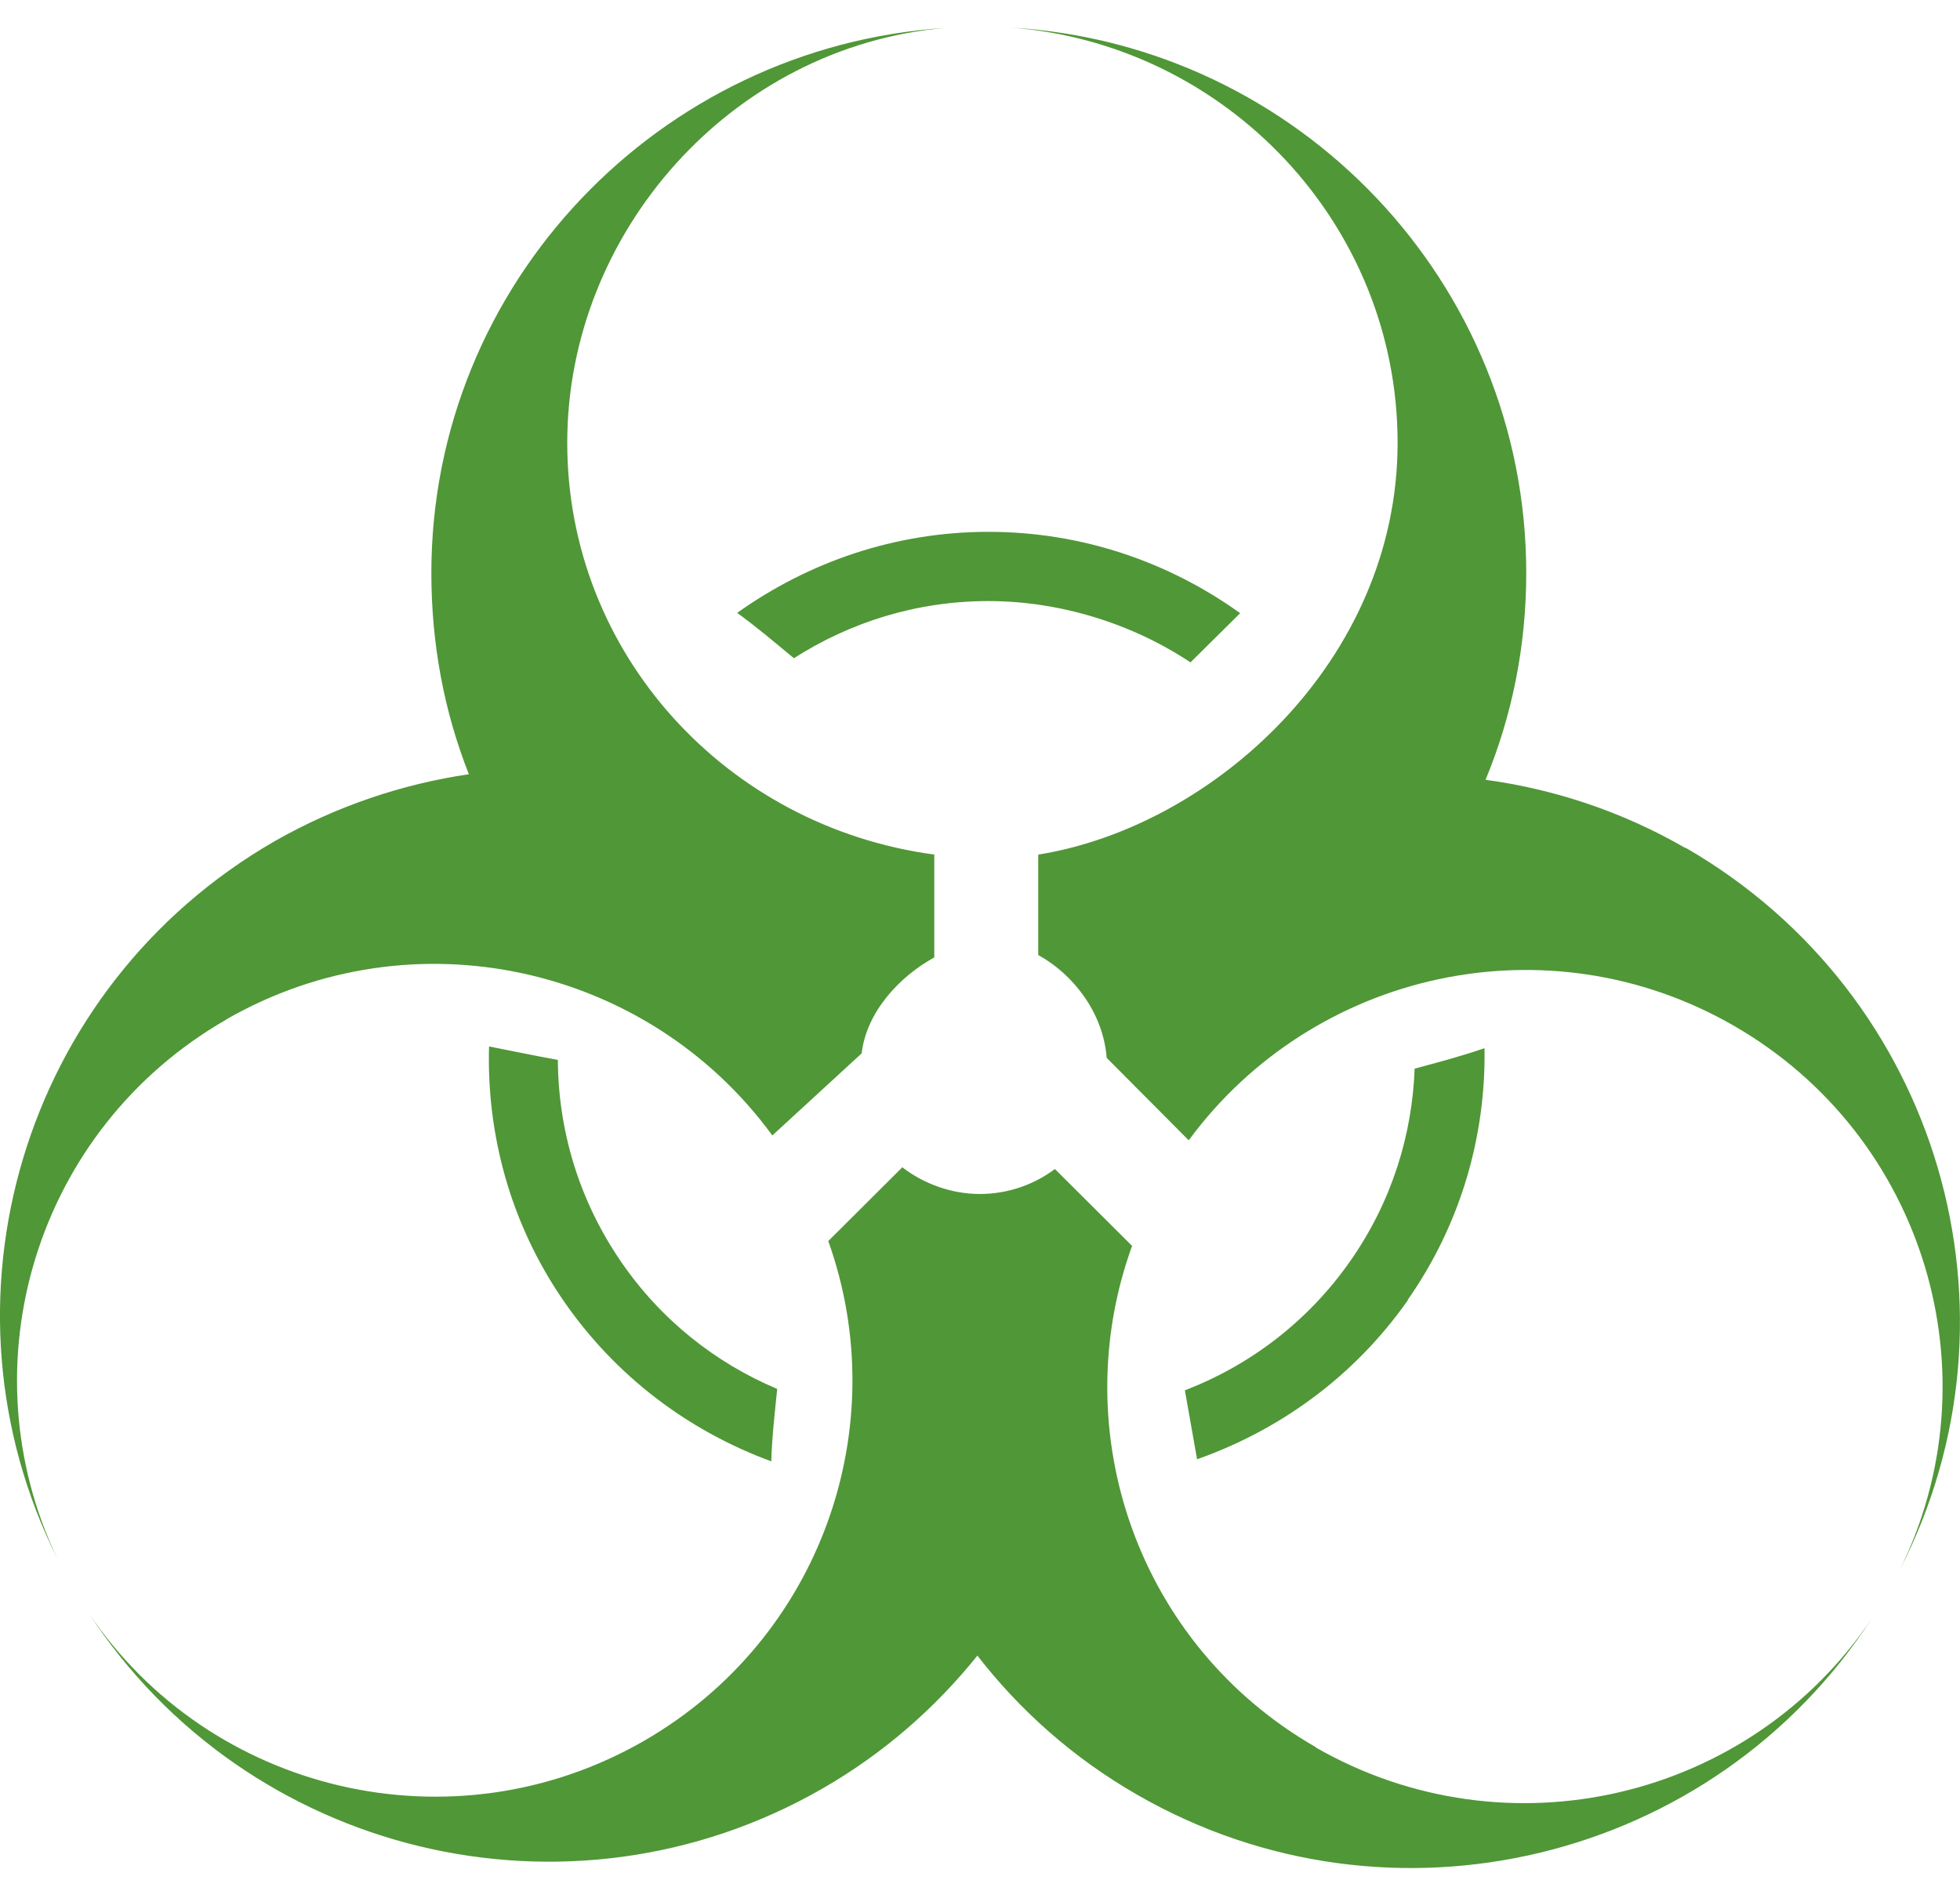
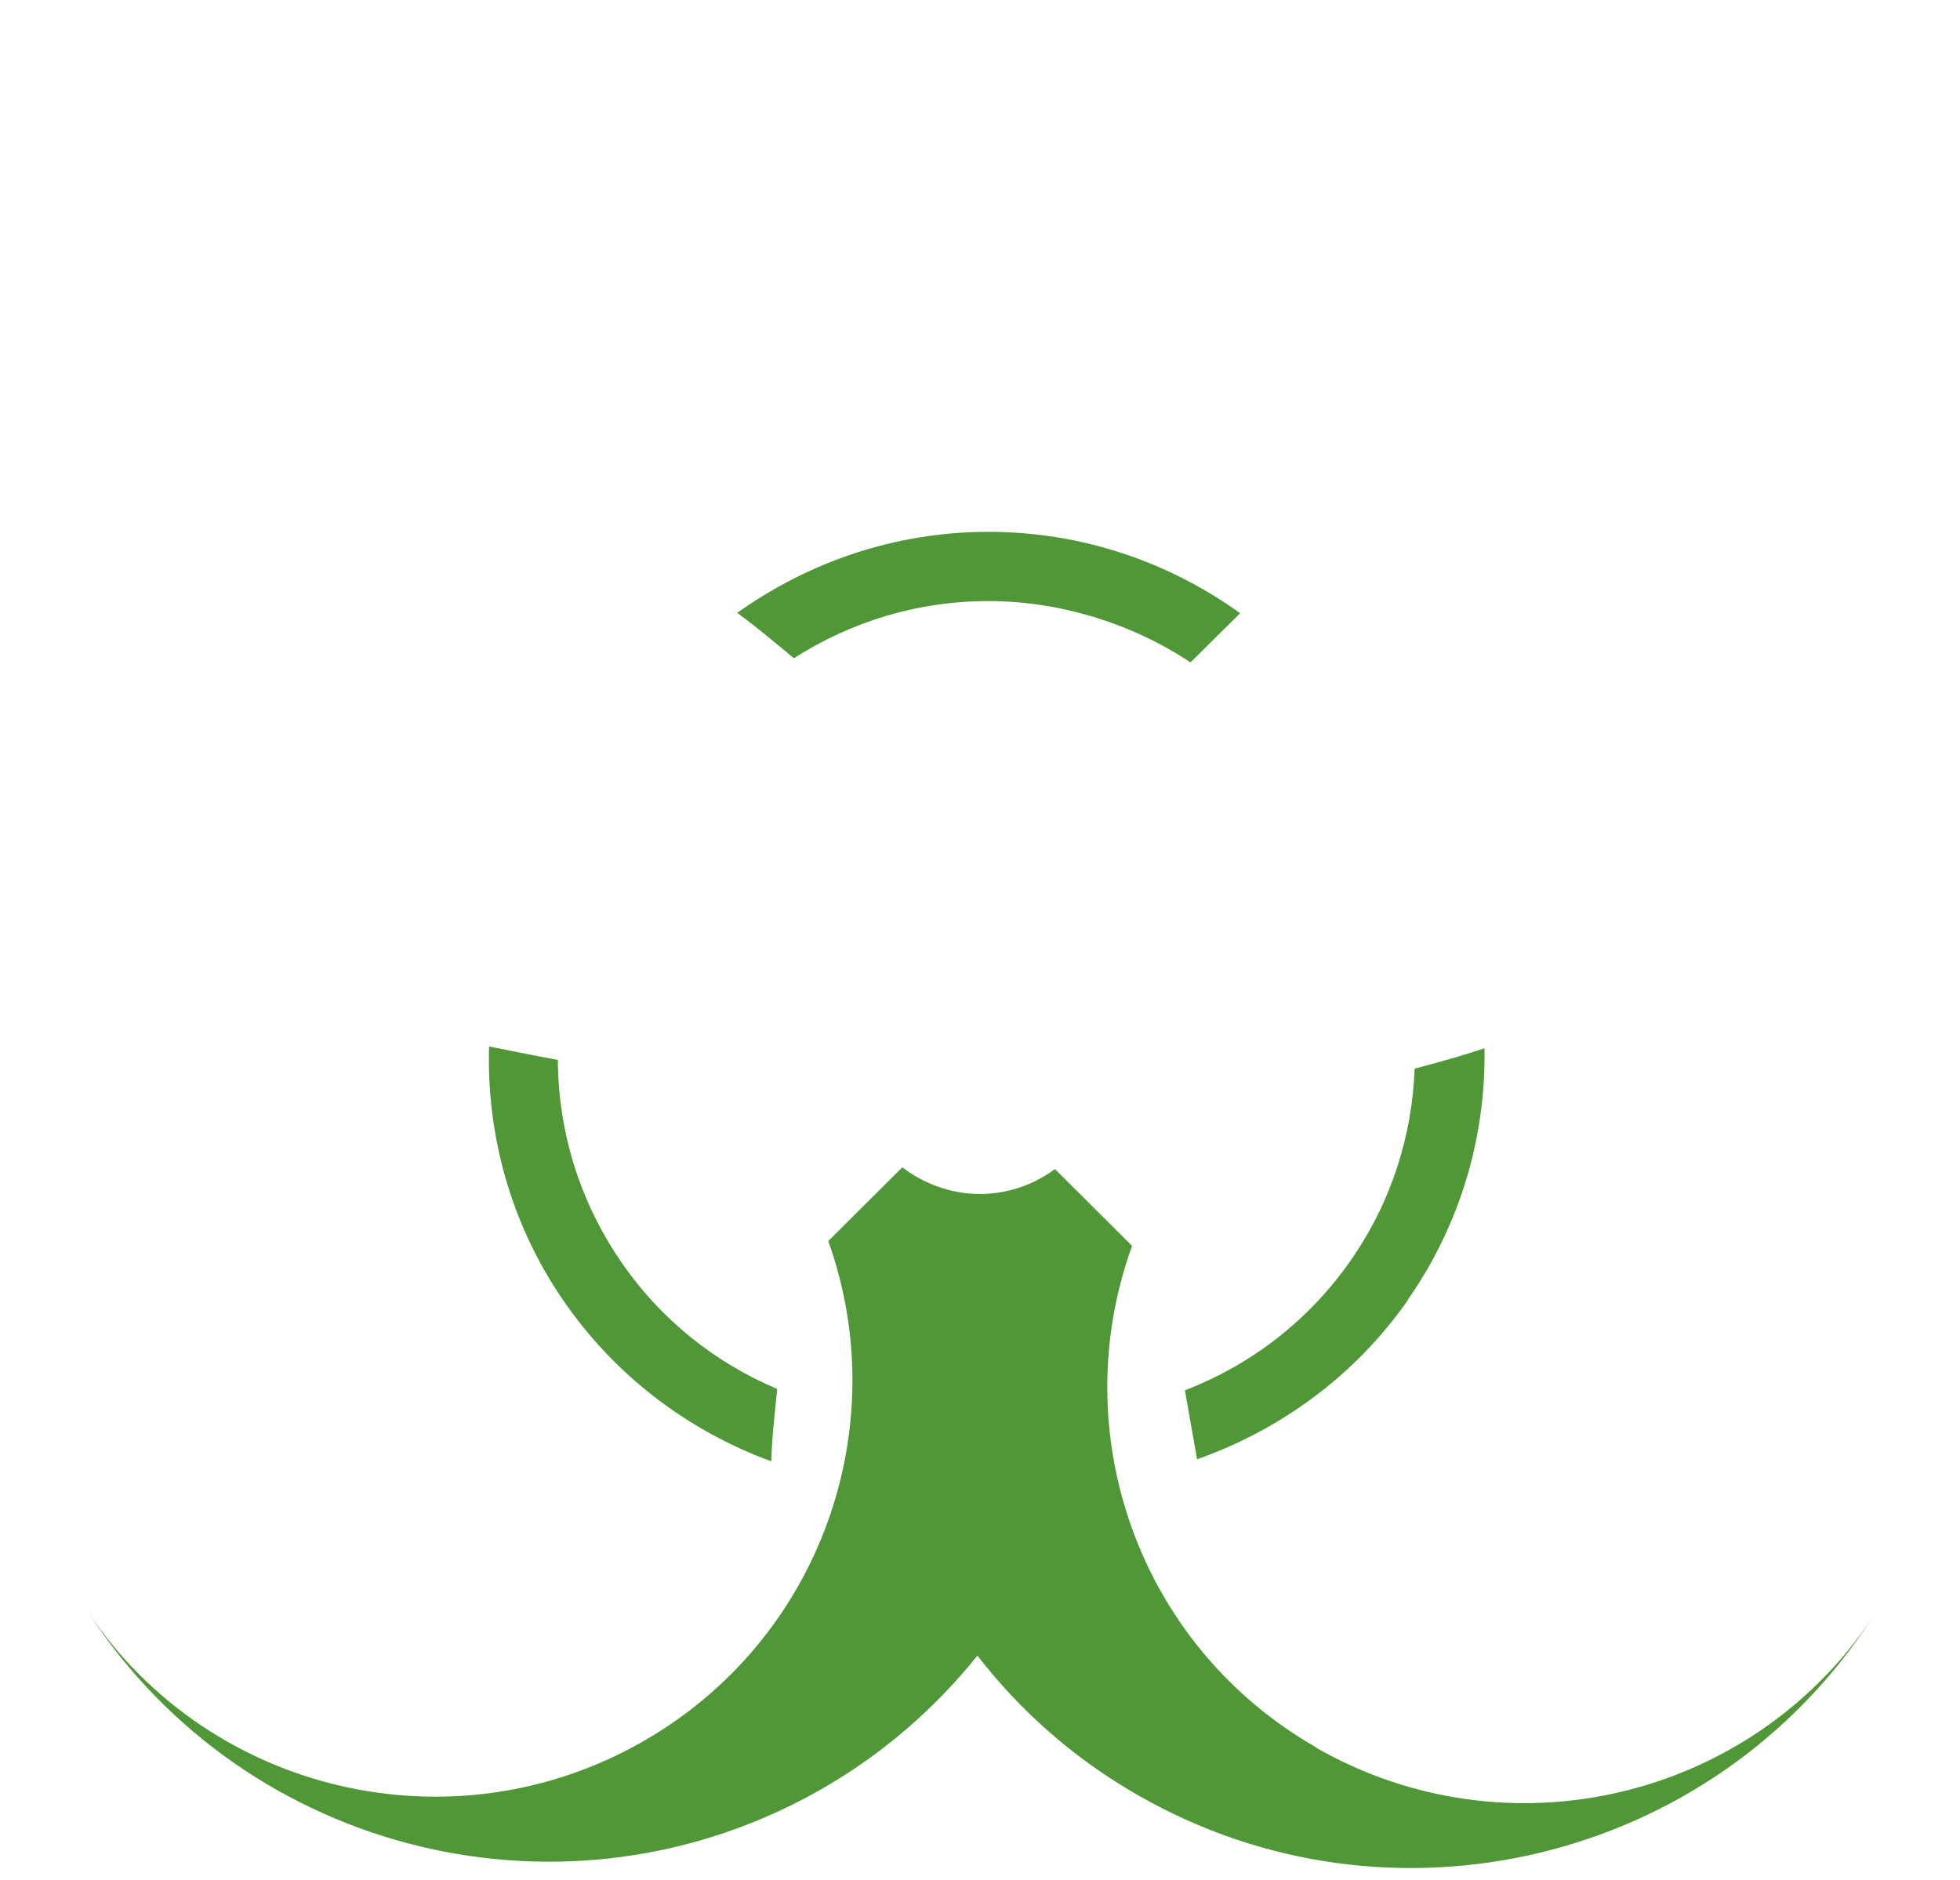
<svg xmlns="http://www.w3.org/2000/svg" width="49" height="47" viewBox="0 0 49 47" fill="none">
  <g clip-path="url(#clip0_224_557)">
-     <path d="M5.657 25.486C10.332 22.802 16.206 24.136 19.308 28.387L21.541 26.335C21.663 25.296 22.488 24.413 23.357 23.936V21.365C18.144 20.664 14.181 16.326 14.181 11.071C14.181 5.815 18.283 1.166 23.627 0.698C16.484 1.166 10.784 7.088 10.784 14.326C10.784 16.101 11.105 17.798 11.722 19.356C10.062 19.599 8.403 20.153 6.856 21.036C0.539 24.681 -1.773 32.568 1.442 38.984C-0.886 34.127 0.895 28.231 5.648 25.495L5.657 25.486Z" fill="#509737" />
    <path d="M32.89 43.677C28.441 41.123 26.616 35.798 28.302 31.148L26.373 29.226C25.851 29.616 25.2 29.85 24.496 29.85C23.792 29.85 23.097 29.599 22.558 29.183L20.707 31.027C22.367 35.668 20.533 40.967 16.102 43.521C11.322 46.274 5.248 44.828 2.216 40.326C6.161 46.378 14.216 48.361 20.559 44.716C22.097 43.833 23.392 42.69 24.435 41.391C25.495 42.759 26.833 43.954 28.432 44.871C34.784 48.525 42.856 46.534 46.793 40.465C43.76 44.984 37.686 46.439 32.89 43.685V43.677Z" fill="#509737" />
-     <path d="M42.135 21.201C40.545 20.283 38.851 19.729 37.139 19.495C37.799 17.902 38.156 16.162 38.156 14.326C38.156 7.071 32.464 1.123 25.286 0.69C30.665 1.114 34.94 5.607 34.94 11.071C34.94 16.534 30.3 20.672 25.956 21.365V23.876C26.824 24.352 27.58 25.313 27.667 26.447L29.718 28.508C32.829 24.283 38.677 22.958 43.343 25.642C48.14 28.404 49.904 34.387 47.488 39.261C50.807 32.828 48.496 24.854 42.135 21.192V21.201Z" fill="#509737" />
    <path d="M19.847 16.456C21.255 15.556 22.914 15.027 24.713 15.027C26.512 15.027 28.319 15.599 29.762 16.56C30.179 16.144 30.596 15.737 31.004 15.33C29.232 14.058 27.059 13.296 24.713 13.296C22.367 13.296 20.203 14.058 18.43 15.322C18.917 15.677 19.378 16.066 19.847 16.456Z" fill="#509737" />
    <path d="M35.192 32.499C36.531 30.586 37.148 28.378 37.113 26.205C36.539 26.404 35.948 26.56 35.366 26.716C35.305 28.378 34.793 30.04 33.767 31.512C32.699 33.045 31.239 34.136 29.622 34.759C29.727 35.33 29.822 35.91 29.927 36.482C31.986 35.755 33.854 34.421 35.201 32.499H35.192Z" fill="#509737" />
    <path d="M15.511 31.521C14.459 29.98 13.955 28.231 13.947 26.499C13.373 26.395 12.8 26.274 12.226 26.162C12.165 28.343 12.748 30.56 14.068 32.49C15.389 34.421 17.231 35.781 19.282 36.534C19.299 35.928 19.369 35.33 19.43 34.724C17.892 34.075 16.519 33.001 15.511 31.521Z" fill="#509737" />
  </g>
  <defs>
    <clipPath id="clip0_224_557">
      <rect width="49" height="46" fill="white" transform="translate(0 0.698)" />
    </clipPath>
  </defs>
</svg>